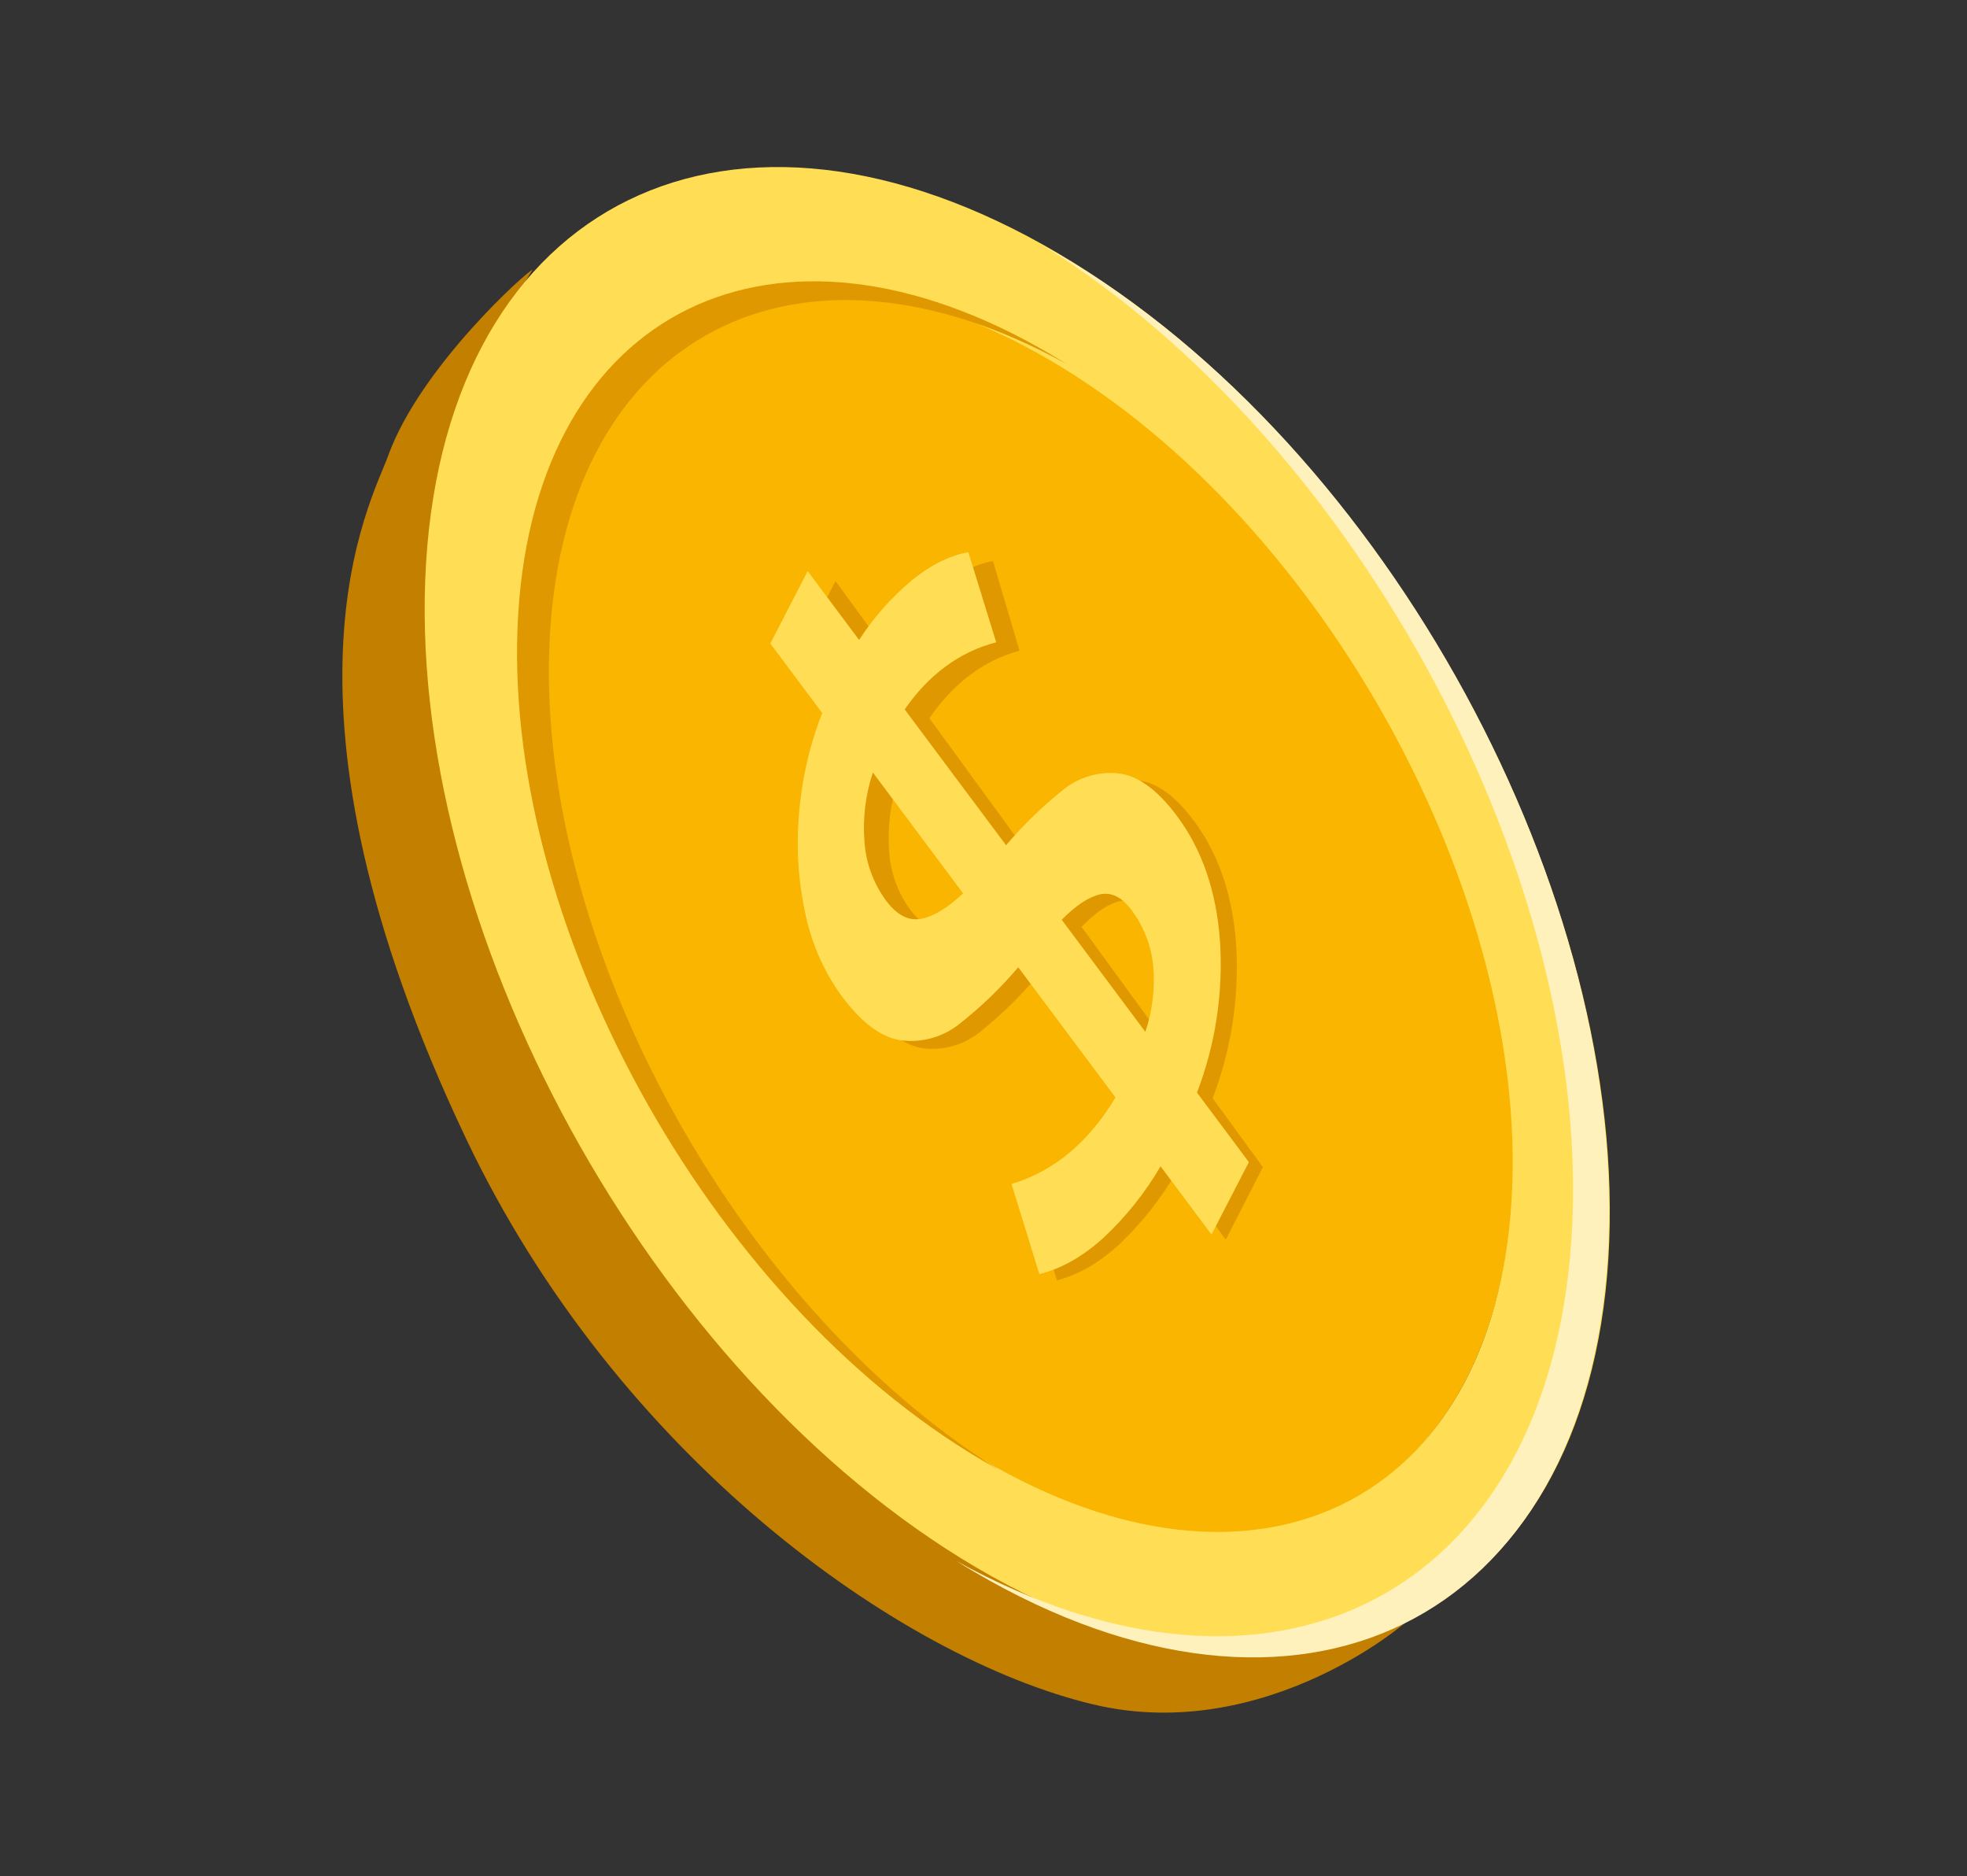
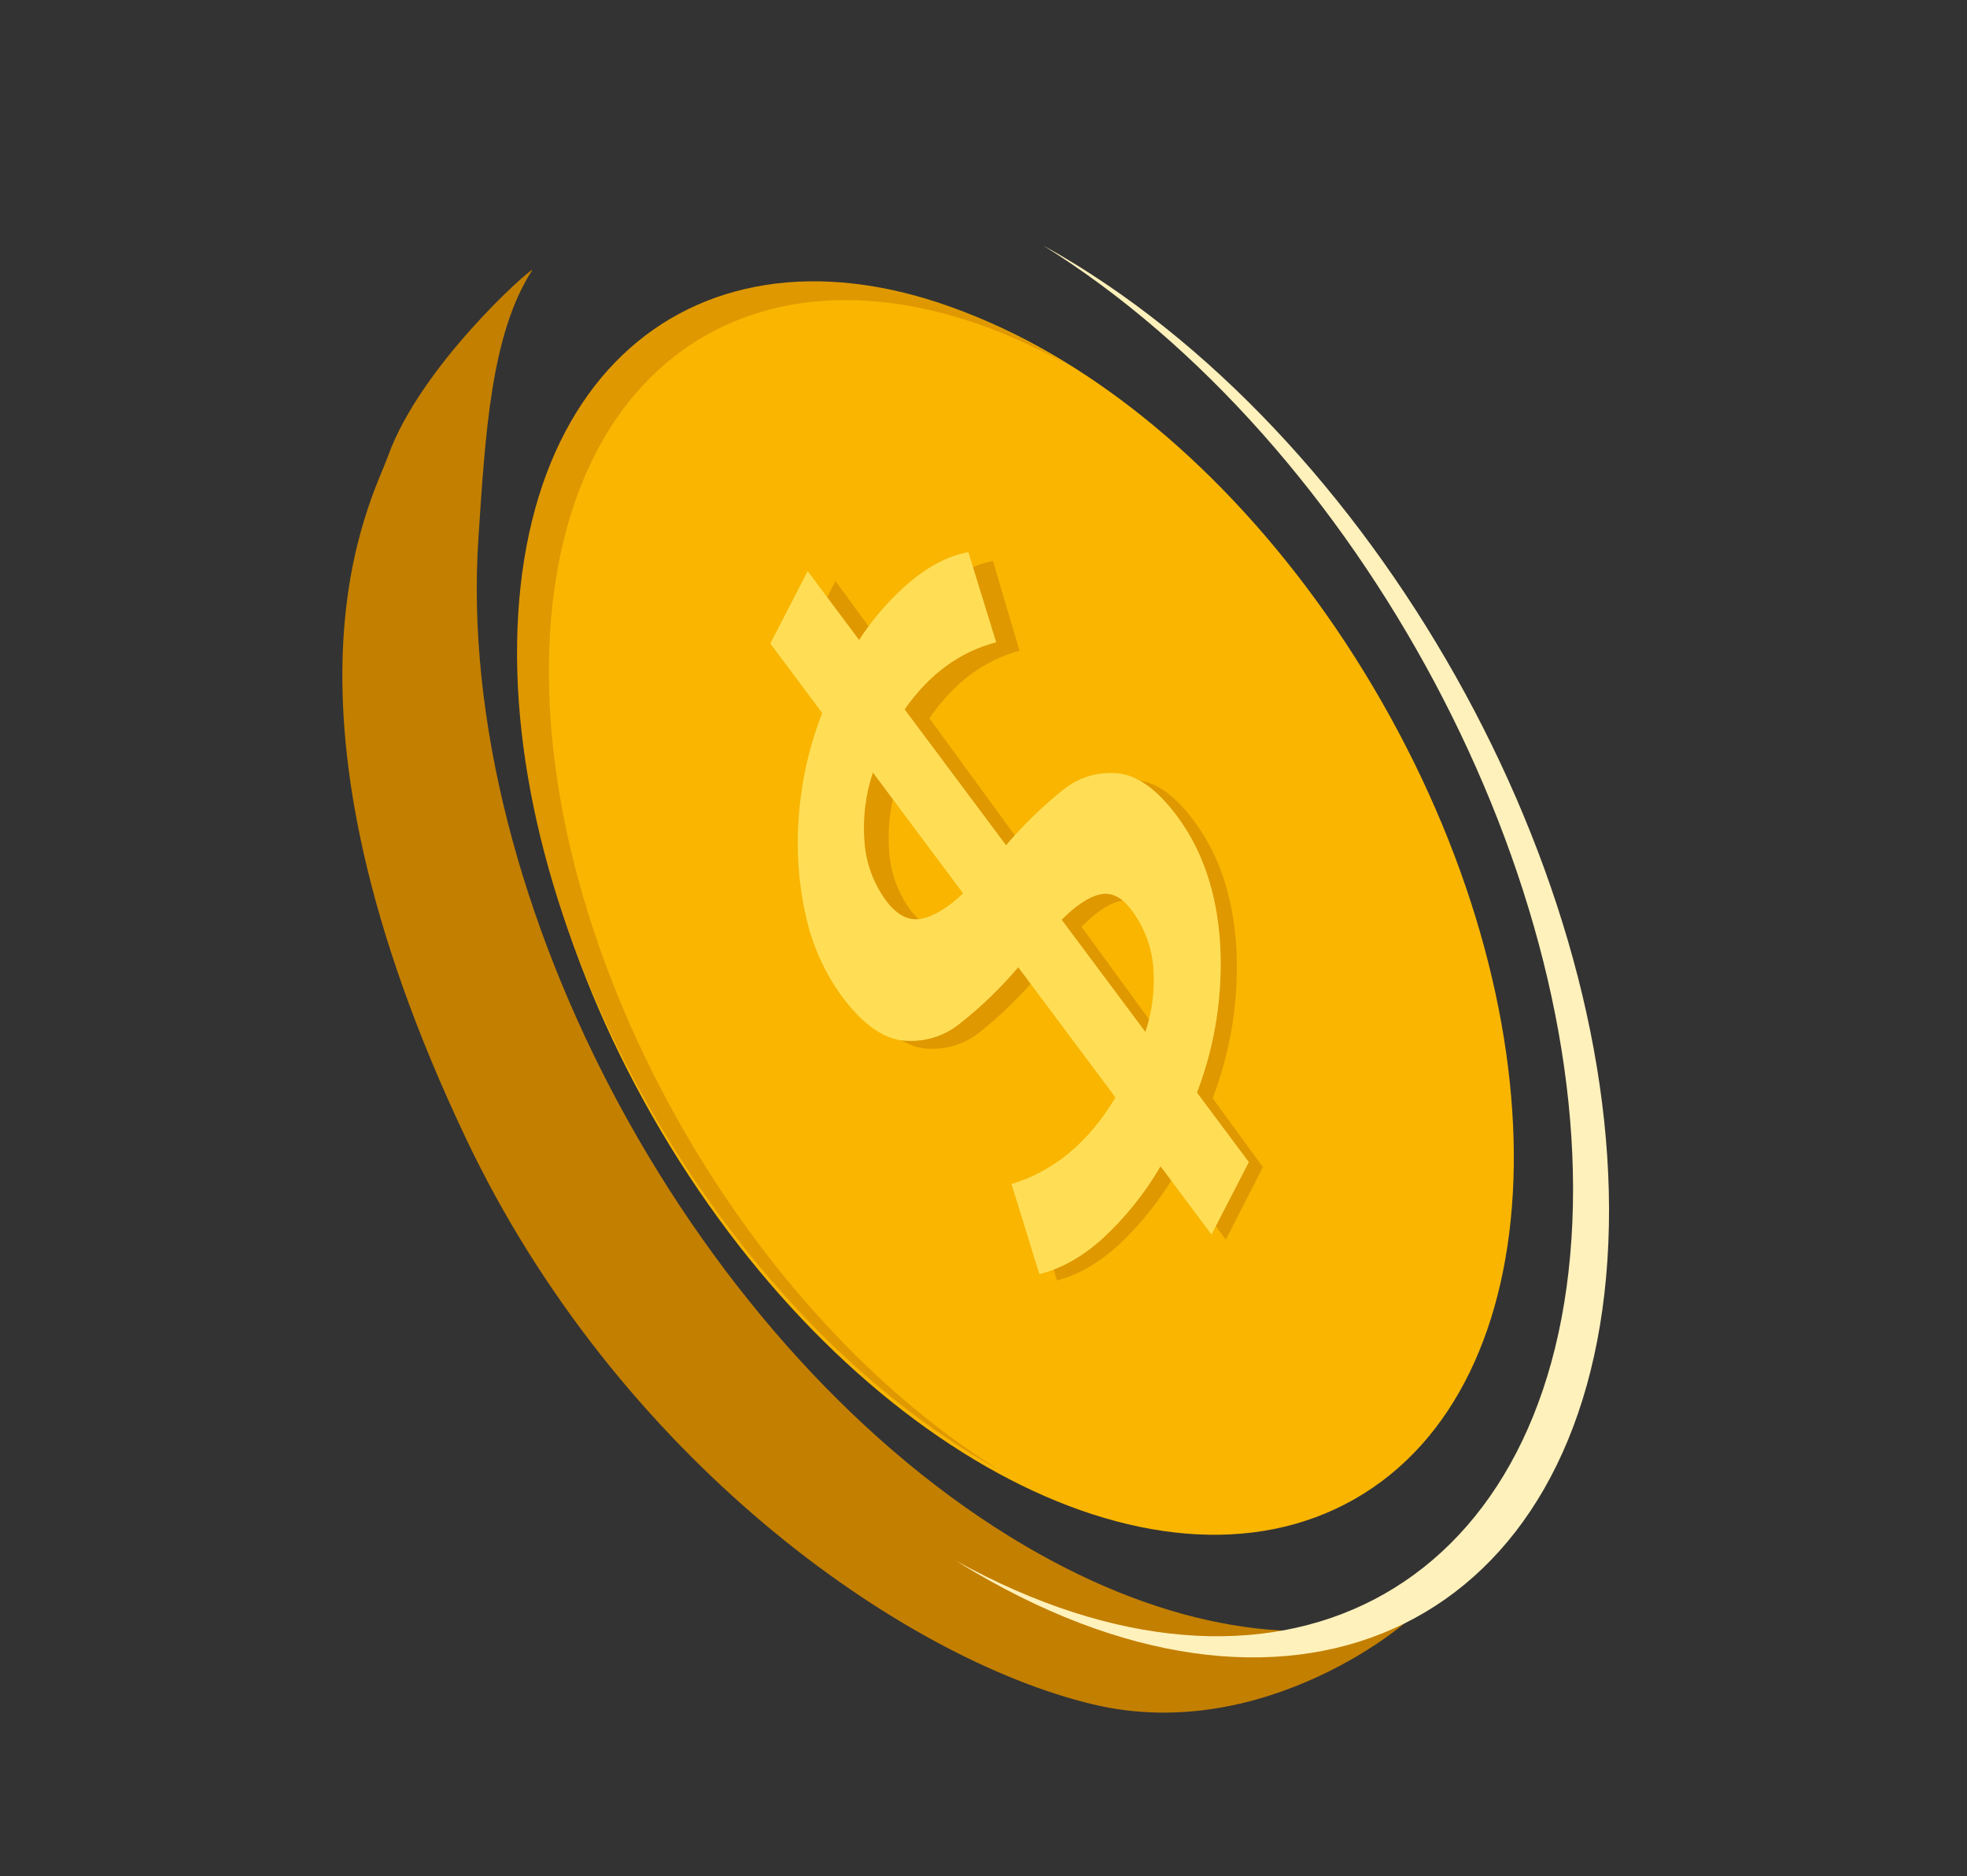
<svg xmlns="http://www.w3.org/2000/svg" width="108" height="103" viewBox="0 0 108 103" fill="none">
  <rect x="0" y="0" width="108" height="103" fill="#333333" stroke="none" />
  <path d="M29.232 14.819C26.931 18.351 26.647 23.948 26.272 29.475C24.911 49.511 38.374 74.358 56.284 84.863C64.168 89.487 71.618 90.57 77.606 88.628C77.612 88.876 69.511 95.835 60.011 93.566C49.408 91.033 33.883 79.956 25.599 62.531C14.172 38.495 20.389 27.577 21.311 25.021C23.08 20.113 29.051 14.786 29.232 14.819Z" fill="#C37F00" />
  <path d="M35.834 61.3C25.617 43.415 26.299 23.823 37.357 17.54C48.416 11.257 65.663 20.663 75.88 38.547C86.097 56.432 85.415 76.024 74.356 82.307C63.298 88.59 46.051 79.185 35.834 61.3Z" fill="#F9B500" />
-   <path d="M53.601 86.05C71.499 96.584 87.069 88.974 88.31 69.085C89.551 49.197 76.001 24.446 58.103 13.912C40.205 3.377 24.636 10.988 23.395 30.877C22.154 50.765 35.704 75.516 53.601 86.05ZM57.734 19.824C72.697 28.632 84.027 49.325 82.989 65.953C81.951 82.582 68.934 88.944 53.97 80.137C39.007 71.33 27.678 50.636 28.715 34.008C29.753 17.38 42.77 11.017 57.734 19.824Z" fill="#FFDE56" />
  <path d="M67.881 52.008C68.035 54.827 67.592 57.65 66.581 60.29L69.34 64.074L67.302 68.055L64.591 64.338C63.743 65.808 62.687 67.147 61.456 68.312C60.342 69.331 59.2 69.991 58.03 70.291L56.573 65.371C58.859 64.652 60.733 63.059 62.195 60.589L57.025 53.5C56.066 54.648 54.998 55.697 53.834 56.633C52.975 57.336 51.877 57.669 50.78 57.559C49.695 57.445 48.615 56.65 47.538 55.173C46.603 53.854 45.953 52.352 45.629 50.762C45.246 48.968 45.135 47.124 45.299 45.293C45.456 43.364 45.893 41.468 46.595 39.663L43.836 35.879L45.874 31.899L48.608 35.649C49.398 34.411 50.367 33.299 51.483 32.349C52.511 31.5 53.523 30.983 54.519 30.799L55.976 35.72C54.01 36.257 52.361 37.494 51.029 39.432L56.423 46.828C57.364 45.699 58.411 44.665 59.549 43.74C60.373 43.063 61.428 42.742 62.482 42.845C63.528 42.951 64.573 43.719 65.617 45.151C66.959 46.991 67.714 49.277 67.881 52.008ZM51.827 50.889C52.503 50.753 53.259 50.283 54.093 49.479L49.296 42.901C48.883 44.133 48.72 45.434 48.817 46.728C48.891 47.872 49.281 48.97 49.942 49.899C50.522 50.695 51.15 51.025 51.826 50.888L51.827 50.889ZM64.278 53.346C64.178 52.251 63.784 51.206 63.139 50.323C62.626 49.618 62.065 49.337 61.457 49.477C60.849 49.618 60.158 50.087 59.383 50.883L63.833 56.984C64.227 55.813 64.378 54.575 64.277 53.345L64.278 53.346Z" fill="#DF9800" />
  <path d="M86.282 68.021C87.571 48.468 74.633 24.278 57.274 13.476C57.602 13.658 57.932 13.843 58.262 14.037C76.115 24.523 89.57 49.259 88.257 69.181C86.944 89.102 71.353 96.78 53.501 86.296C53.171 86.102 52.843 85.902 52.515 85.698C69.95 95.331 84.994 87.574 86.282 68.021Z" fill="#FFF1BB" />
  <path d="M57.673 19.445C57.965 19.617 58.256 19.795 58.545 19.976C43.836 11.846 31.211 18.313 30.2 34.731C29.188 51.149 40.159 71.511 54.805 80.669C54.514 80.508 54.223 80.344 53.931 80.172C38.851 71.291 27.422 50.445 28.453 33.703C29.484 16.961 42.592 10.565 57.673 19.445Z" fill="#DF9800" />
  <path d="M50.575 50.44C51.265 50.309 52.033 49.844 52.879 49.044L47.927 42.41C47.515 43.642 47.359 44.946 47.467 46.244C47.552 47.392 47.959 48.497 48.643 49.434C49.242 50.236 49.886 50.571 50.575 50.44ZM63.315 53C63.204 51.902 62.793 50.851 62.128 49.96C61.597 49.25 61.023 48.963 60.403 49.099C59.783 49.236 59.08 49.7 58.294 50.493L62.887 56.647C63.282 55.476 63.427 54.234 63.315 53ZM66.986 51.688C67.165 54.515 66.734 57.343 65.722 59.982L68.57 63.798L66.518 67.774L63.722 64.028C62.867 65.495 61.798 66.829 60.55 67.987C59.42 69.001 58.258 69.654 57.066 69.946L55.539 65C57.869 64.297 59.771 62.714 61.246 60.249L55.908 53.1C54.938 54.243 53.854 55.287 52.673 56.216C51.801 56.914 50.681 57.24 49.559 57.121C48.451 56.999 47.34 56.193 46.228 54.703C45.262 53.374 44.586 51.862 44.242 50.265C43.838 48.463 43.71 46.613 43.863 44.778C44.008 42.846 44.44 40.947 45.144 39.143L42.295 35.328L44.347 31.352L47.169 35.132C47.967 33.898 48.948 32.79 50.08 31.846C51.124 31.002 52.154 30.492 53.17 30.315L54.697 35.261C52.693 35.784 51.017 37.012 49.671 38.945L55.24 46.403C56.193 45.279 57.254 44.25 58.41 43.331C59.247 42.659 60.322 42.345 61.399 42.457C62.469 42.571 63.542 43.349 64.62 44.793C66.006 46.65 66.794 48.948 66.986 51.688Z" fill="#FFDE56" />
</svg>